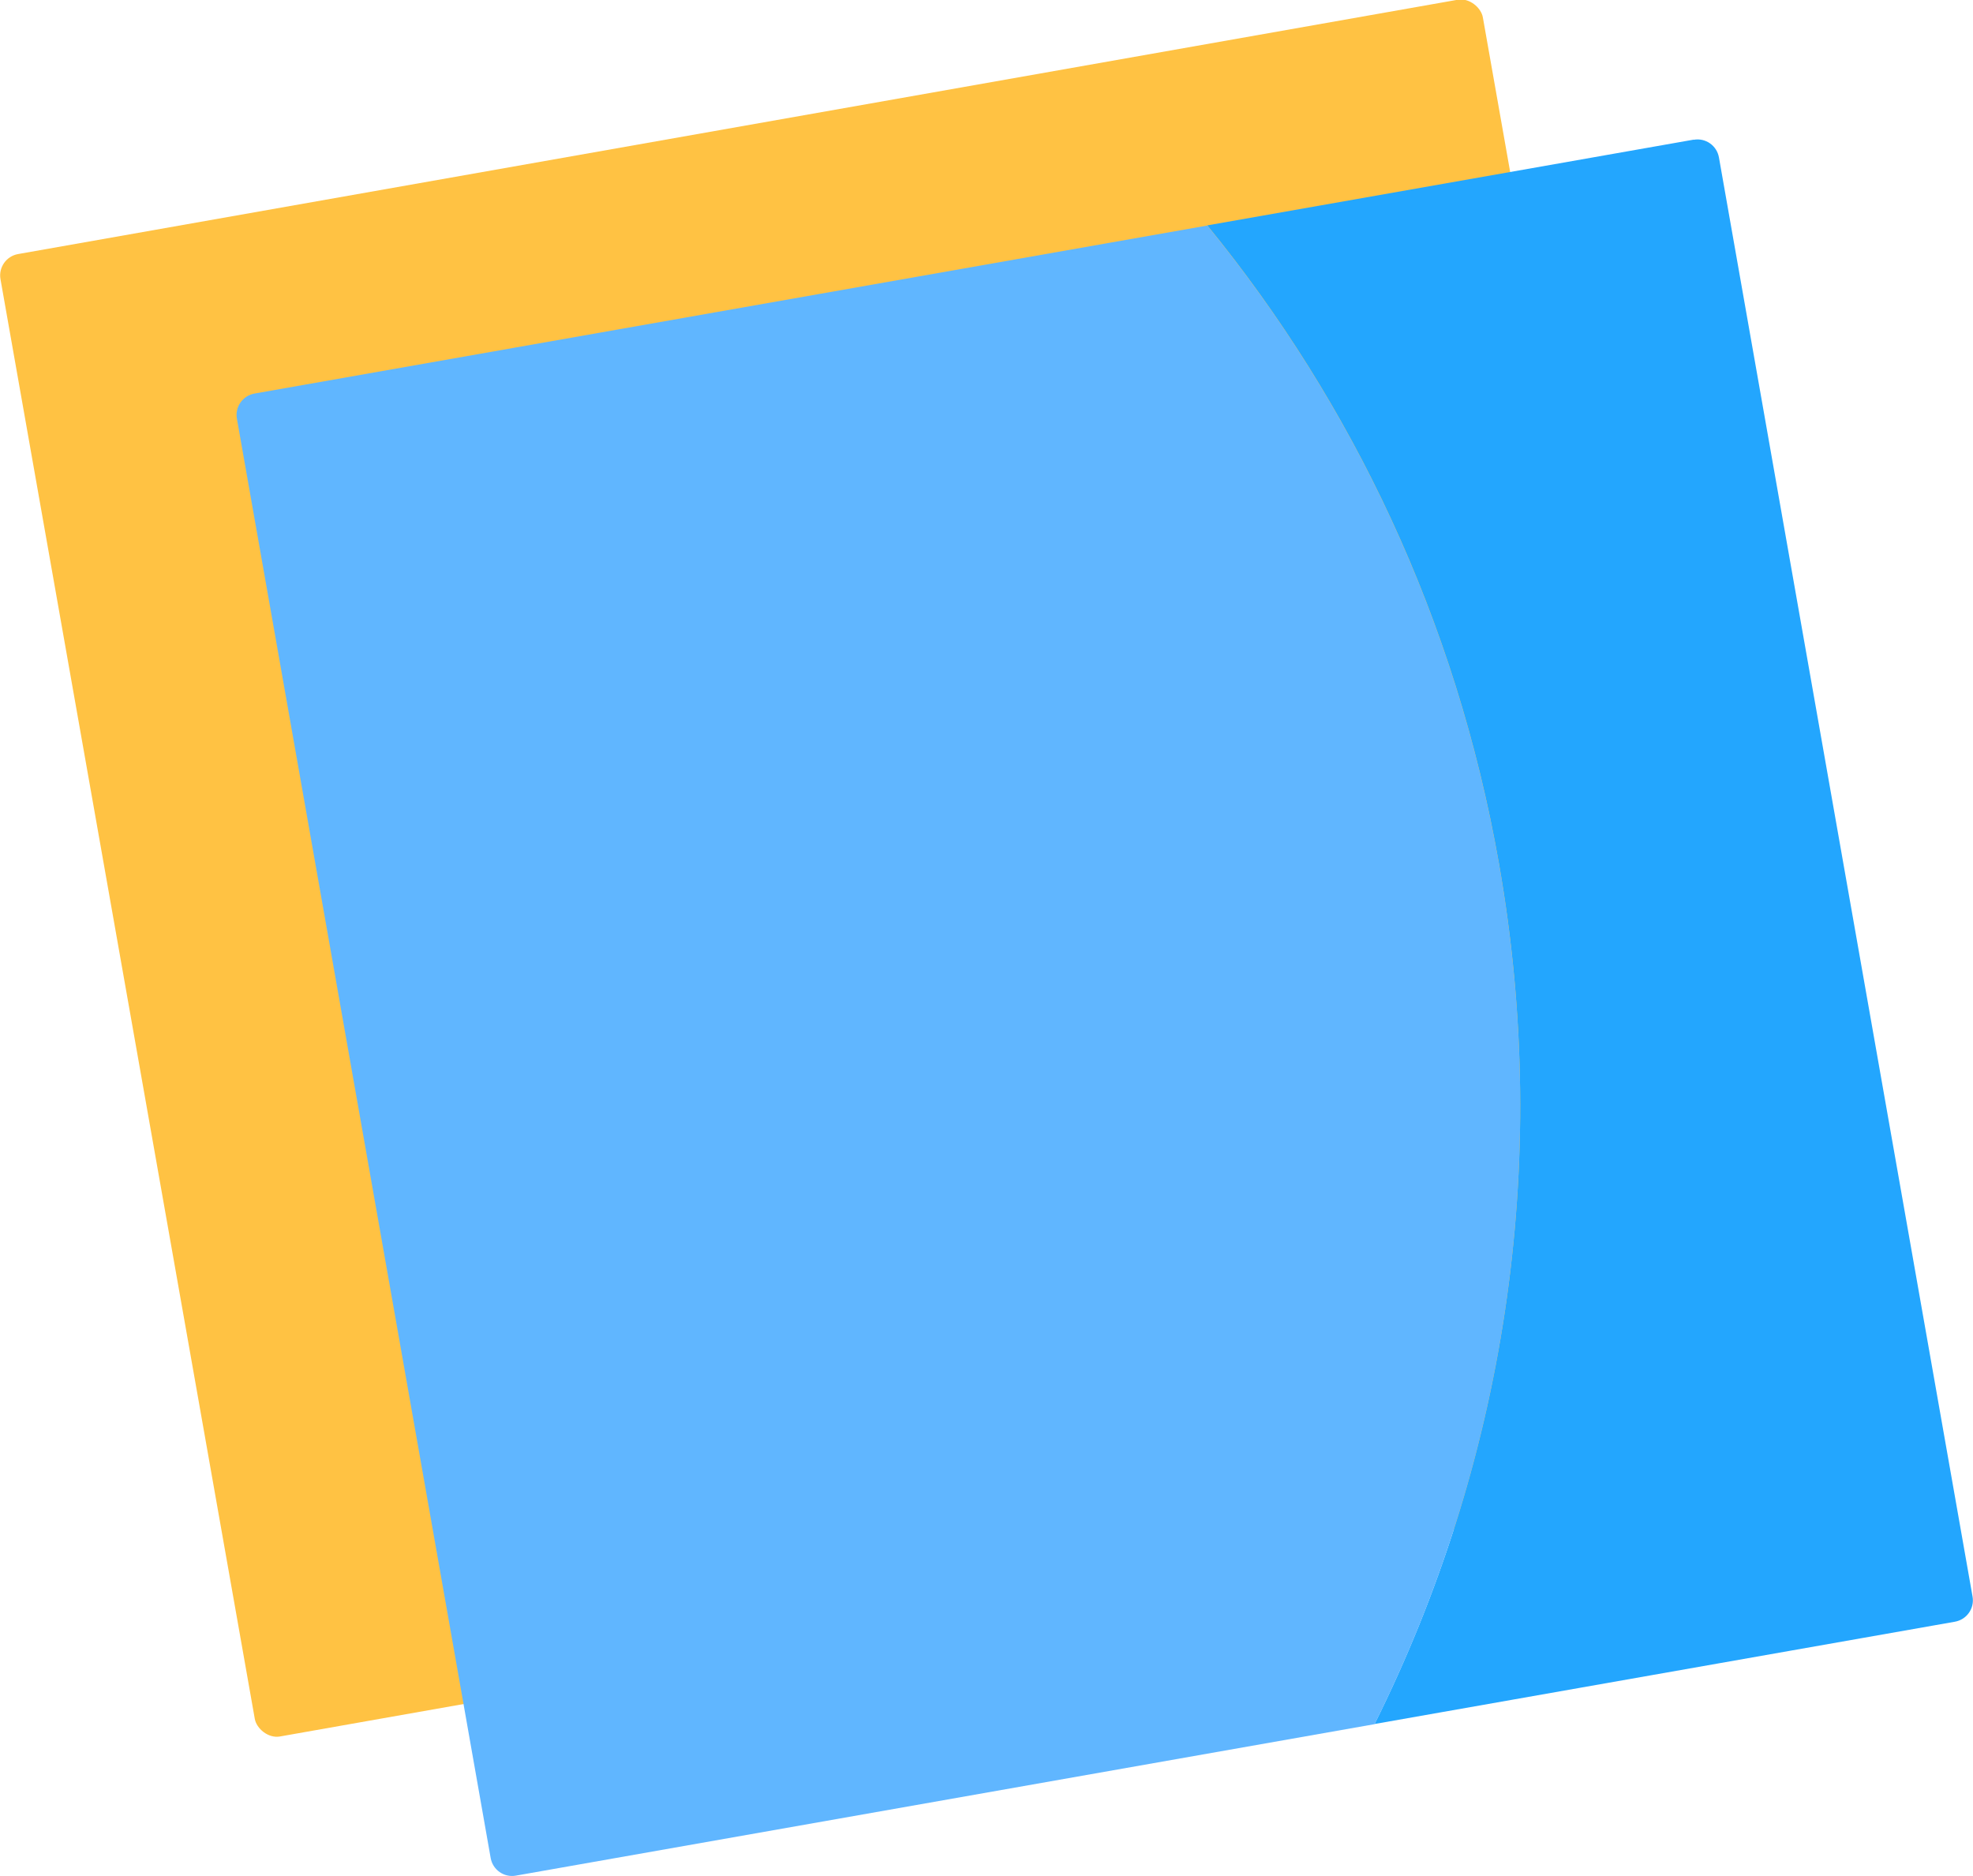
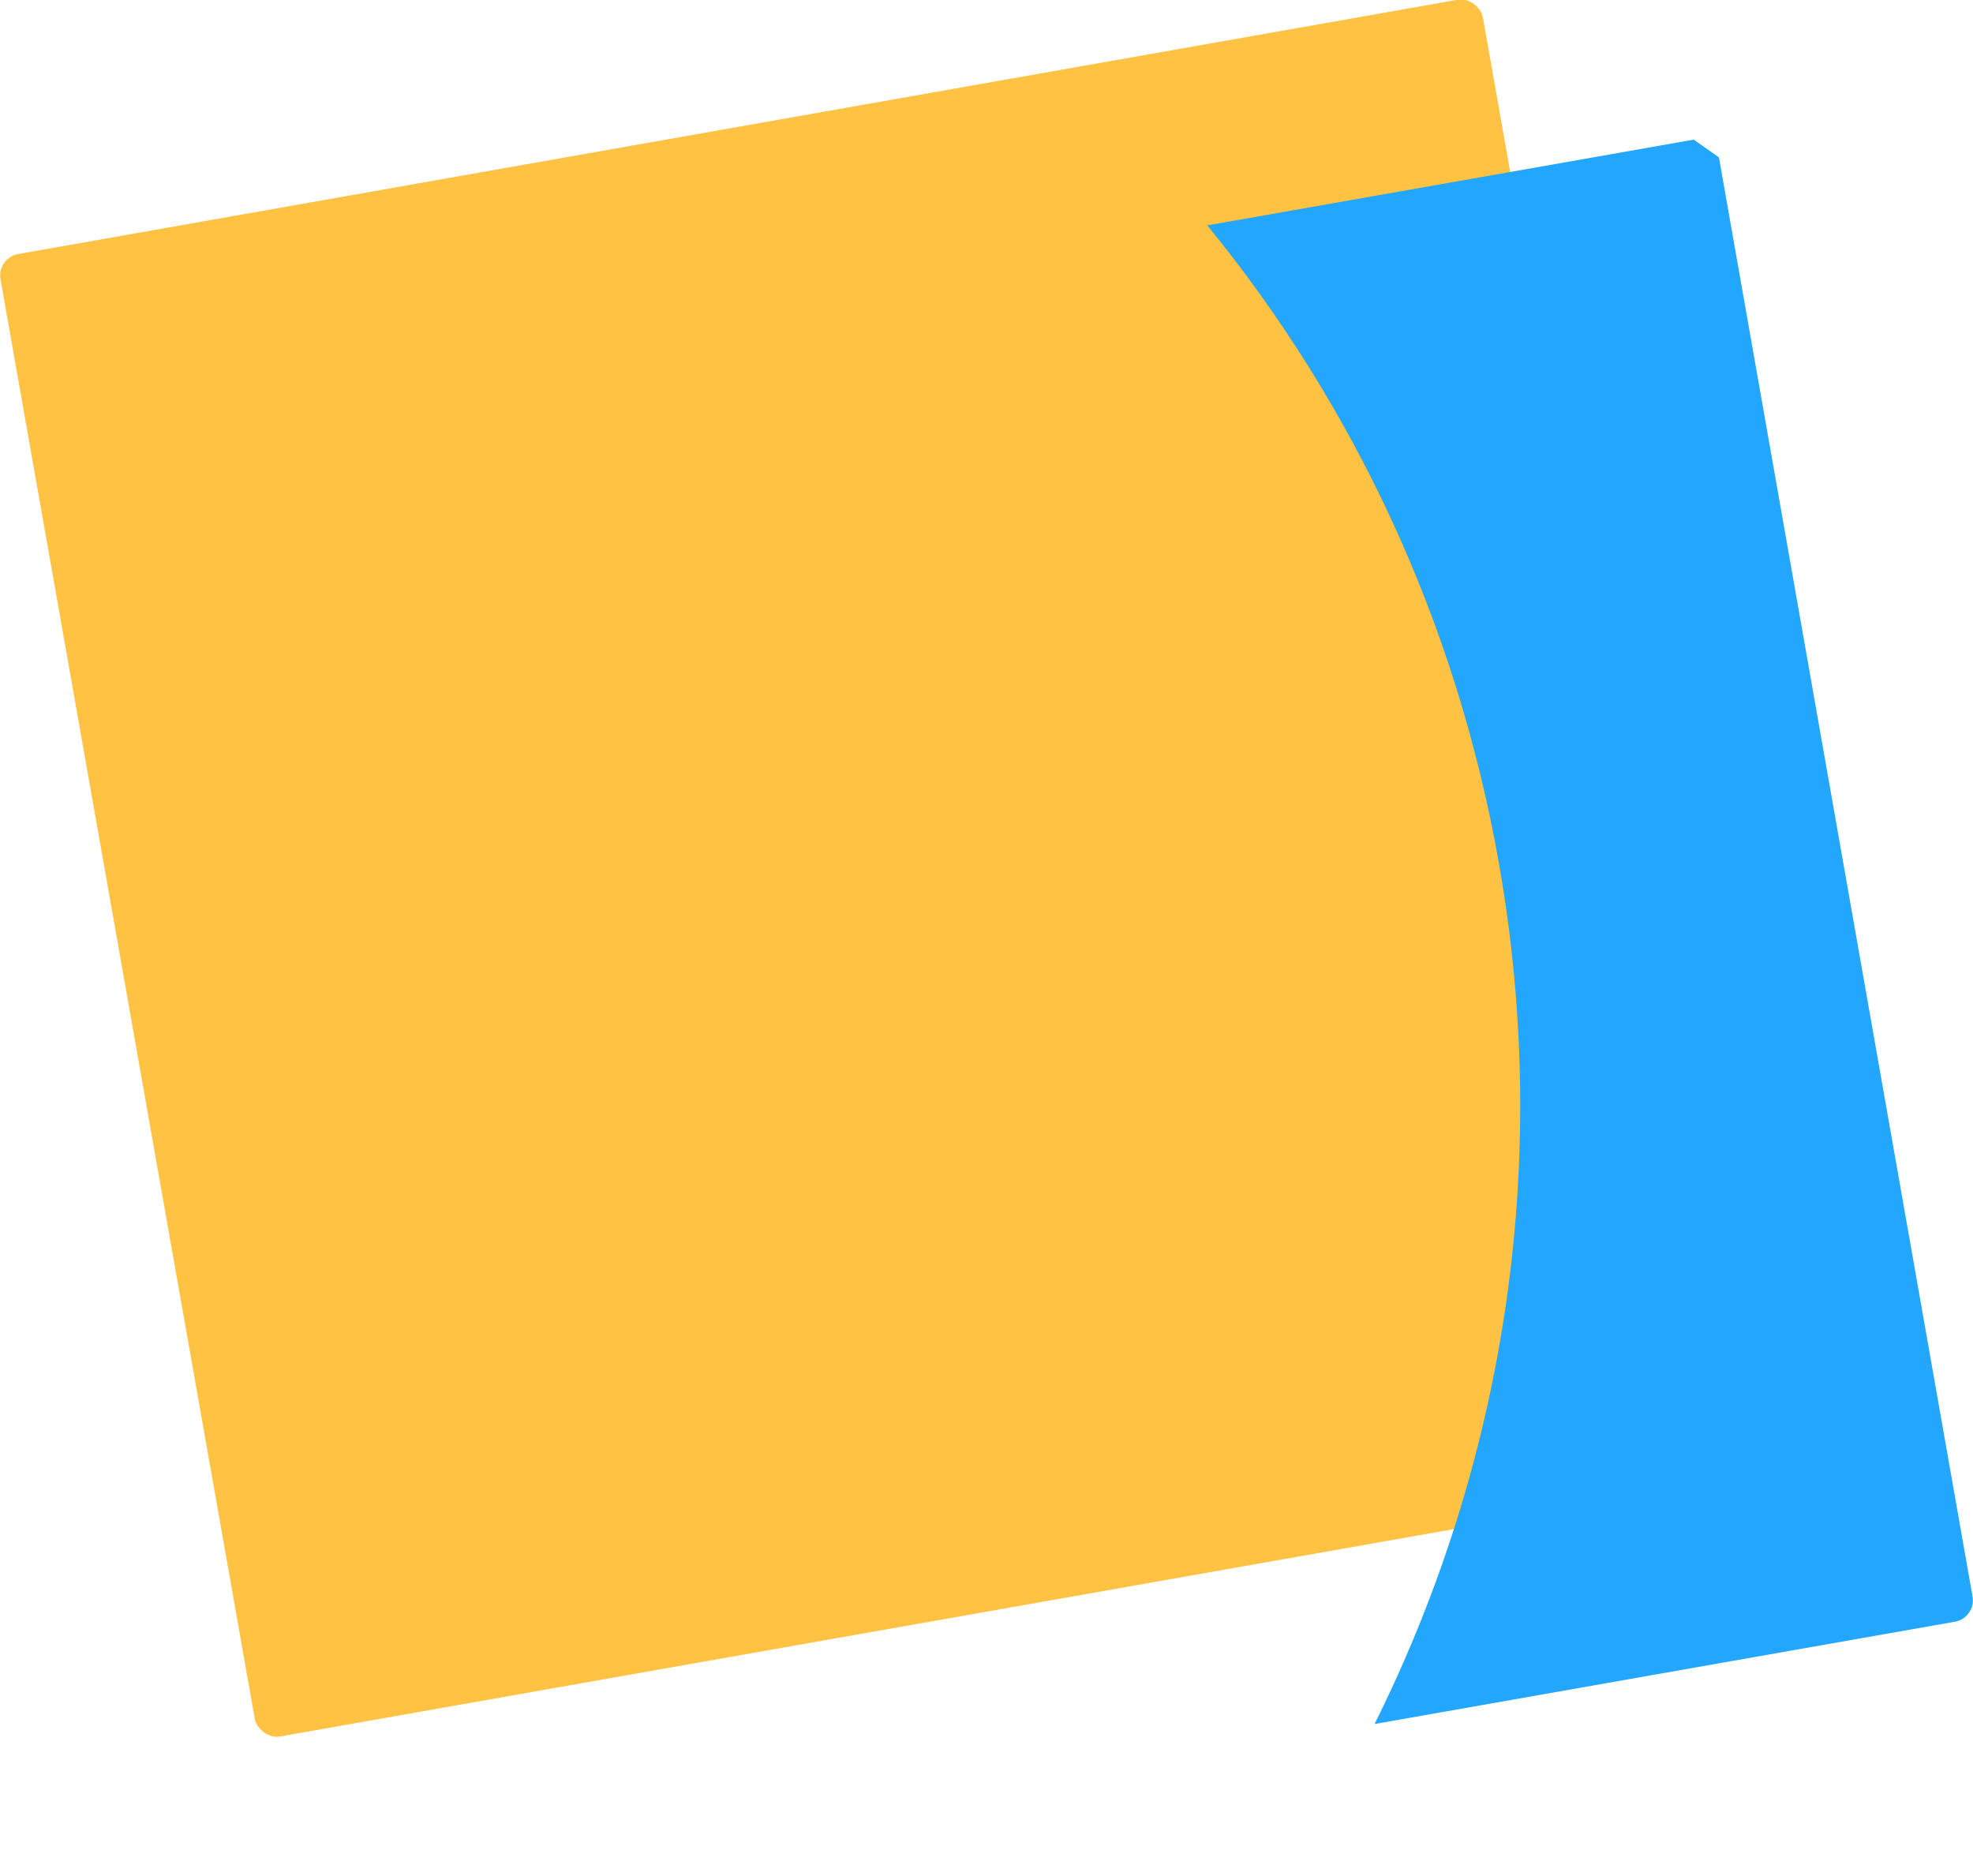
<svg xmlns="http://www.w3.org/2000/svg" height="123.6" viewBox="0 0 130 123.6" width="130">
  <rect fill="#ffc243" height="99.16" rx="1.43" transform="matrix(.985 -.174 .174 .985 -9.06 10.8)" width="99.16" x="7.63" y="7.63" />
-   <path d="m111.6 9.2-32.05 5.65c9.58 11.74 16.39 26.02 19.21 42.01 3.54 20.08.25 39.78-8.19 56.73l38.24-6.74c.78-.14 1.3-.88 1.16-1.66l-16.71-94.82c-.14-.78-.88-1.3-1.66-1.16z" fill="#23a6fe" />
-   <path d="m79.55 14.86-62.78 11.07c-.78.14-1.3.88-1.16 1.66l16.72 94.83c.14.78.88 1.3 1.66 1.16l56.58-9.98c8.44-16.95 11.73-36.65 8.19-56.73-2.82-15.99-9.63-30.27-19.21-42.01z" fill="#60b6ff" />
+   <path d="m111.6 9.2-32.05 5.65c9.58 11.74 16.39 26.02 19.21 42.01 3.54 20.08.25 39.78-8.19 56.73l38.24-6.74c.78-.14 1.3-.88 1.16-1.66l-16.71-94.82z" fill="#23a6fe" />
</svg>